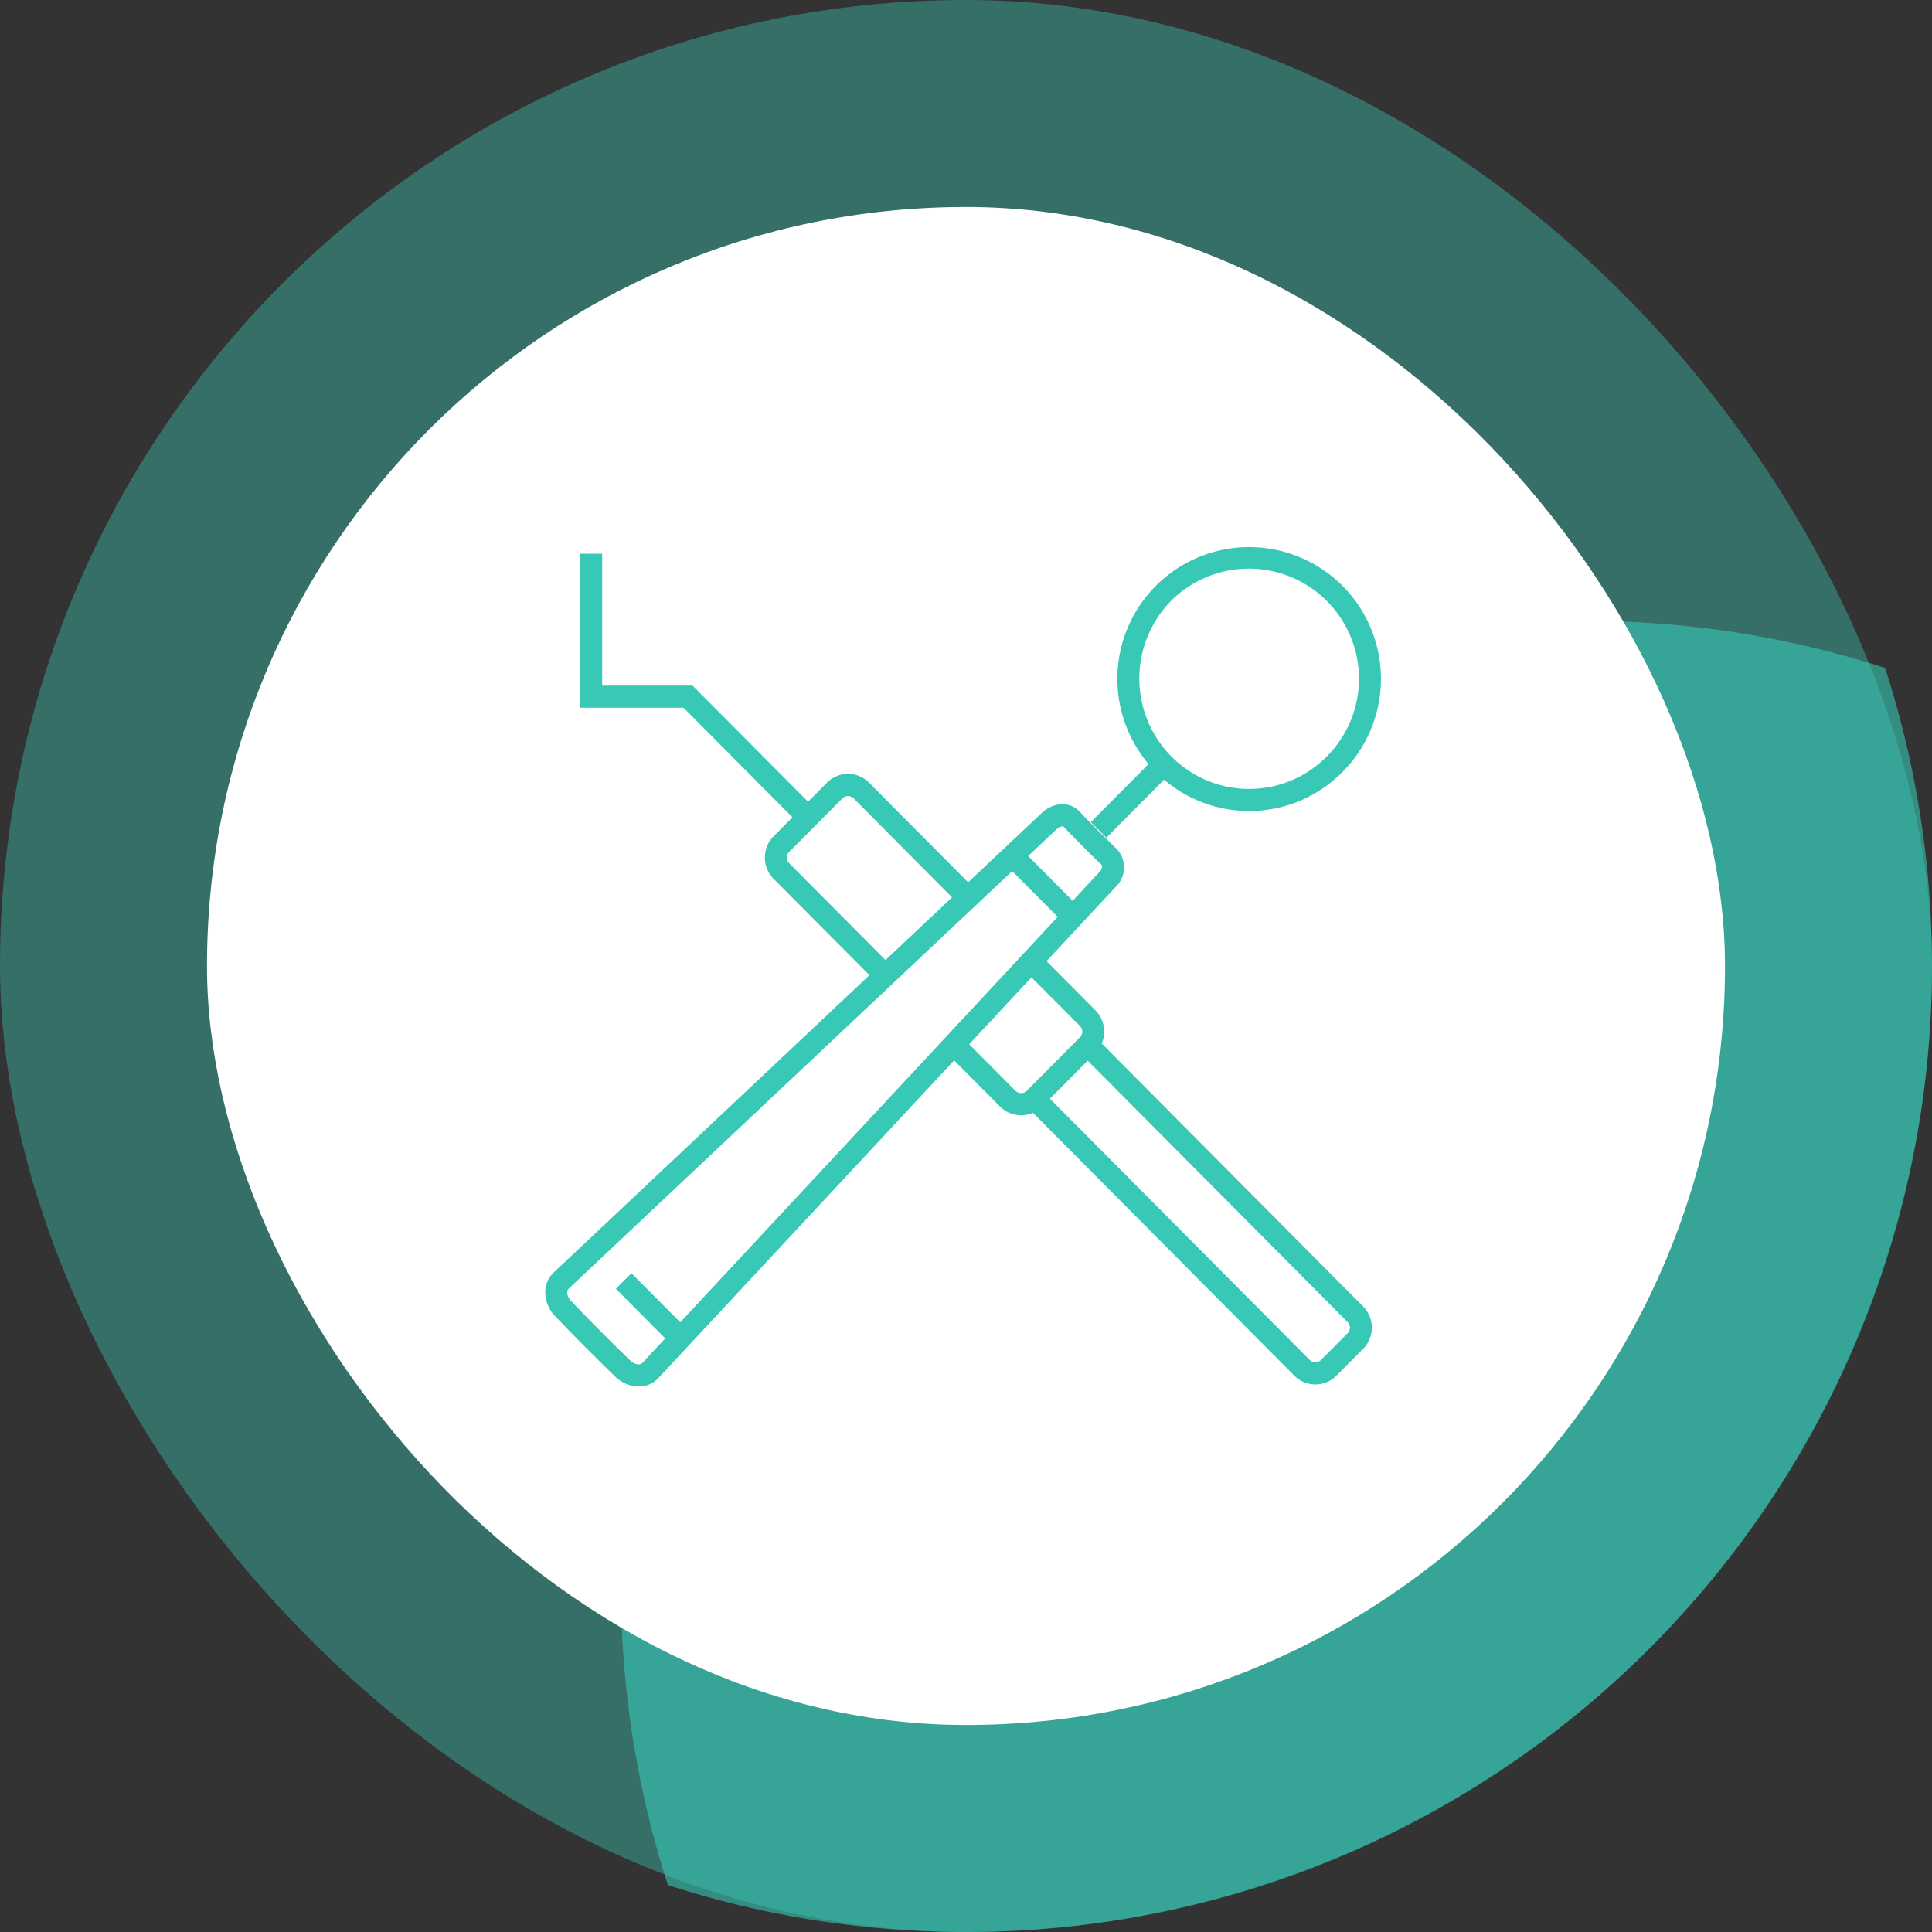
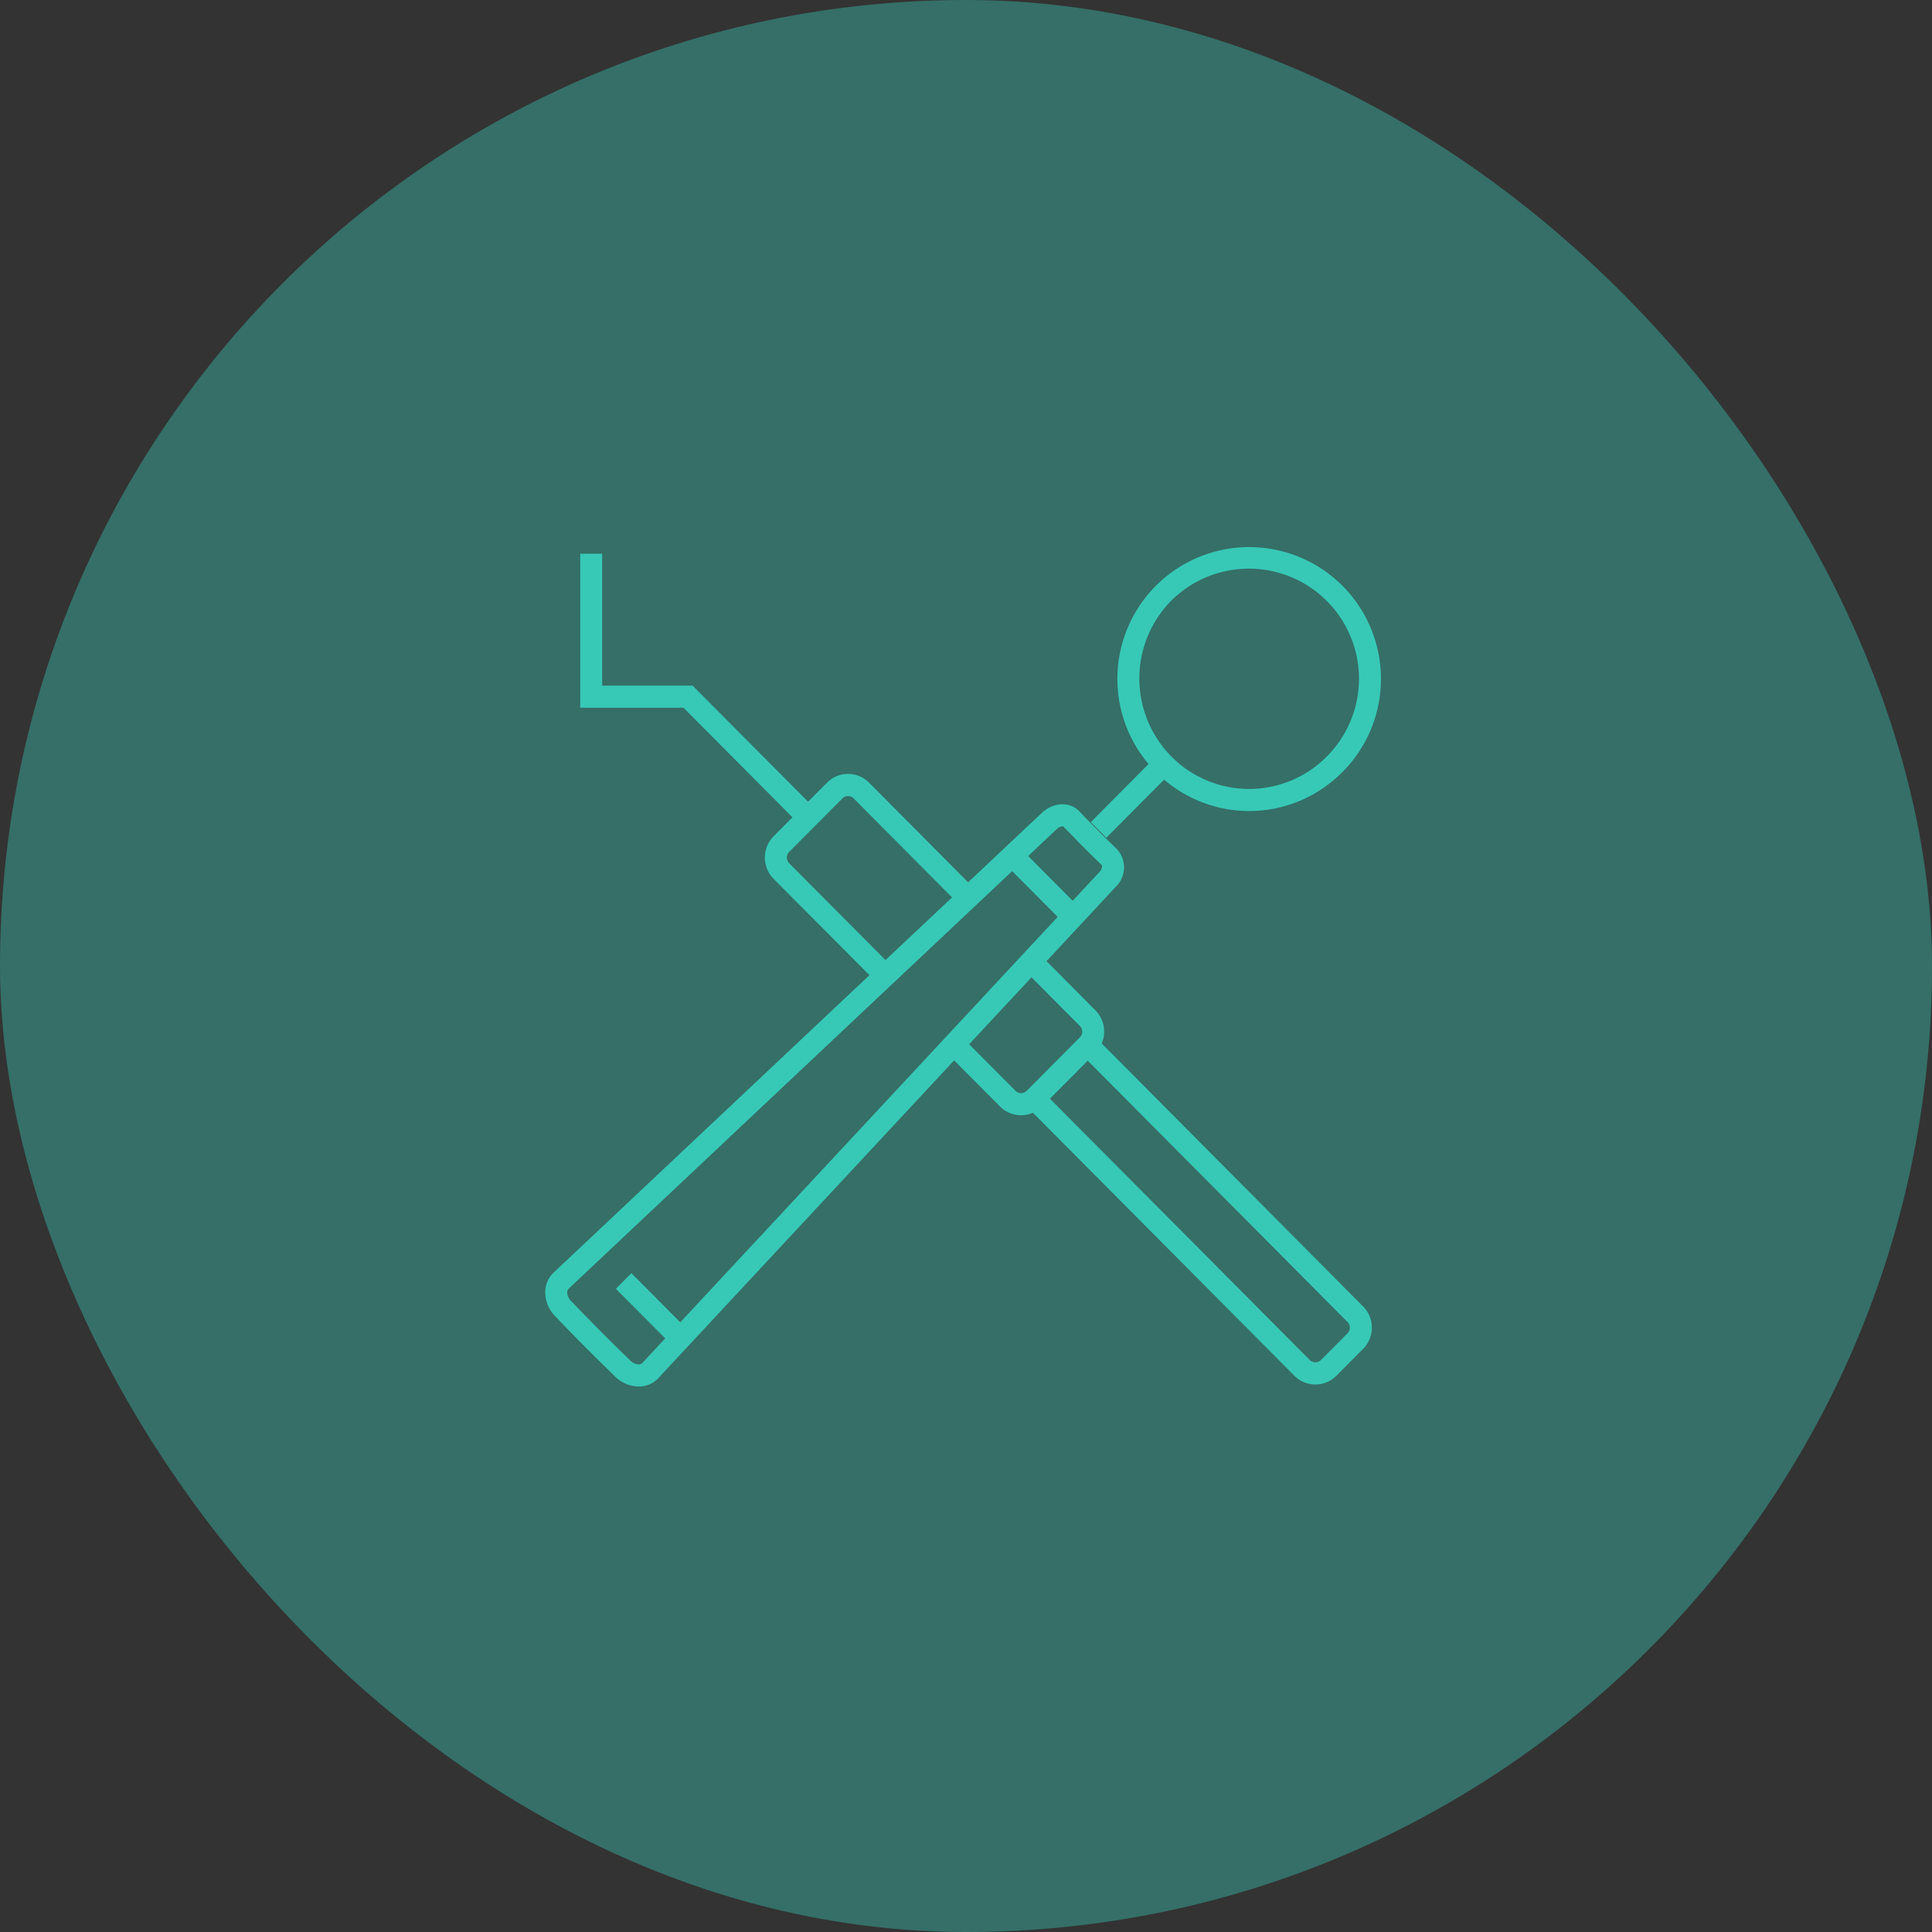
<svg xmlns="http://www.w3.org/2000/svg" id="icn__charm03.svg" width="280" height="280" viewBox="0 0 280 280">
  <rect x="0" y="0" width="280" height="280" fill="#333333" stroke="none" />
  <defs>
    <style>
      .cls-1, .cls-2, .cls-4 {
        fill: #37c9b6;
      }

      .cls-1 {
        opacity: 0.4;
      }

      .cls-2, .cls-4 {
        fill-rule: evenodd;
      }

      .cls-2 {
        opacity: 0.6;
      }

      .cls-3 {
        fill: #fff;
      }
    </style>
  </defs>
  <rect id="長方形_1477" data-name="長方形 1477" class="cls-1" width="280" height="280" rx="140" ry="140" />
-   <path id="長方形_1477-2" data-name="長方形 1477" class="cls-2" d="M1440,3620a139.877,139.877,0,0,1-43.2-6.8,140.085,140.085,0,0,1,176.4-176.4A140.085,140.085,0,0,1,1440,3620Z" transform="translate(-1300 -3340)" />
-   <rect id="長方形_1477-3" data-name="長方形 1477" class="cls-3" x="30" y="30" width="220" height="220" rx="110" ry="110" />
  <path id="シェイプ_515" data-name="シェイプ 515" class="cls-4" d="M1459.67,3491.23a4.367,4.367,0,0,0-.9-4.79l-7.1-7.14,9.99-10.73a3.92,3.92,0,0,0,.25-5.47c-1.89-1.82-3.74-3.68-5.5-5.53-1.37-1.44-3.76-1.33-5.44.26l-10.66,10.04-14.35-14.43a4.257,4.257,0,0,0-3.06-1.28h0a4.275,4.275,0,0,0-3.05,1.28l-2.74,2.75-16.73-16.82h-13.11v-19.12h-3.18v22.32h14.97l15.79,15.88-2.74,2.76a4.382,4.382,0,0,0,0,6.15l13.9,13.97-45.78,43.11a3.921,3.921,0,0,0-1.21,2.77,4.961,4.961,0,0,0,1.41,3.51c2.82,2.96,5.77,5.92,8.75,8.81a4.934,4.934,0,0,0,3.37,1.41h0.13a3.8,3.8,0,0,0,2.74-1.22l42.86-46.04,6.65,6.68a4.265,4.265,0,0,0,3.05,1.27,4.38,4.38,0,0,0,1.72-.36l37.88,38.1a4.286,4.286,0,0,0,6.11,0l3.86-3.88a4.358,4.358,0,0,0,0-6.15Zm-6.53-31.06a1.353,1.353,0,0,1,.86-0.41,0.268,0.268,0,0,1,.11.02c1.8,1.88,3.68,3.78,5.59,5.62a1.122,1.122,0,0,1-.37.99l-3.87,4.16-6.45-6.49Zm-38.77,4.93a1.153,1.153,0,0,1,0-1.63l7.73-7.77a1.166,1.166,0,0,1,1.61,0l14.27,14.36-9.65,9.08Zm-21.28,72.44h0a0.7,0.7,0,0,1-.5.2,1.8,1.8,0,0,1-1.2-.52c-2.96-2.85-5.87-5.79-8.67-8.72a1.776,1.776,0,0,1-.52-1.2,0.794,0.794,0,0,1,.2-0.52l64.29-60.53,6.6,6.63-54.7,58.76-7.08-7.12-2.25,2.26,7.15,7.19Zm54.09-39.44-6.72-6.76,9.03-9.7,7.03,7.06a1.159,1.159,0,0,1,0,1.62l-7.73,7.78A1.166,1.166,0,0,1,1447.18,3498.1Zm48.12,35.13-3.86,3.88a1.166,1.166,0,0,1-1.61,0l-37.67-37.88,5.48-5.51,37.66,37.88A1.147,1.147,0,0,1,1495.3,3533.23Zm-34.96-71.82,8.37-8.42a18.979,18.979,0,0,0,25.82-1.08h0a19.1,19.1,0,1,0-28.07-1.18l-8.37,8.42Zm9.44-34.39a15.956,15.956,0,0,1,22.5,22.63h0a15.838,15.838,0,0,1-22.5,0A16.067,16.067,0,0,1,1469.78,3427.02Z" transform="translate(-1300 -3340)" />
</svg>